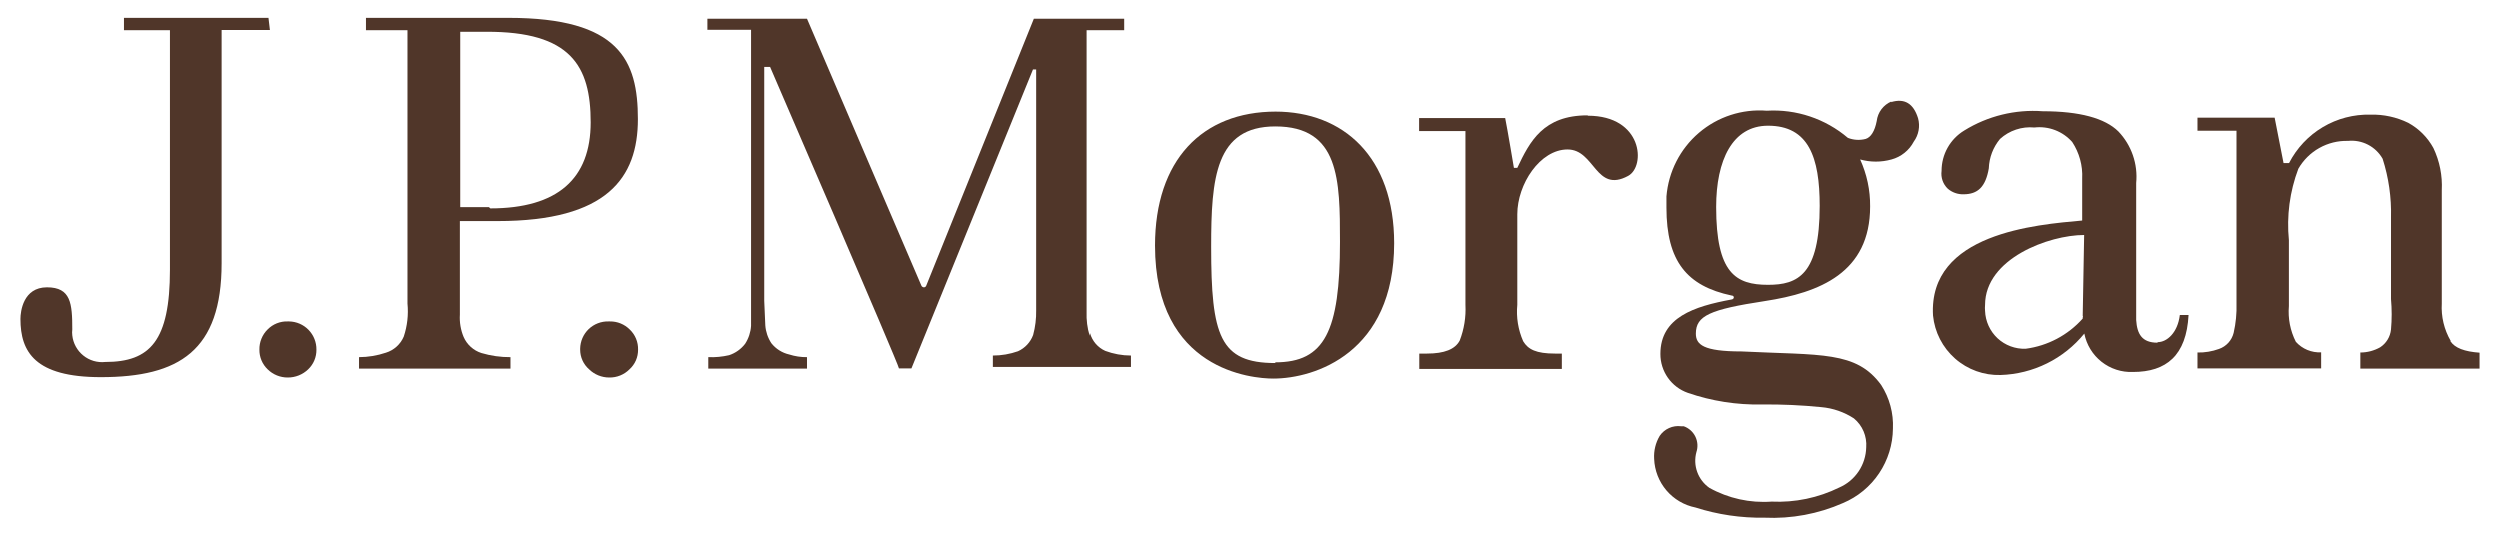
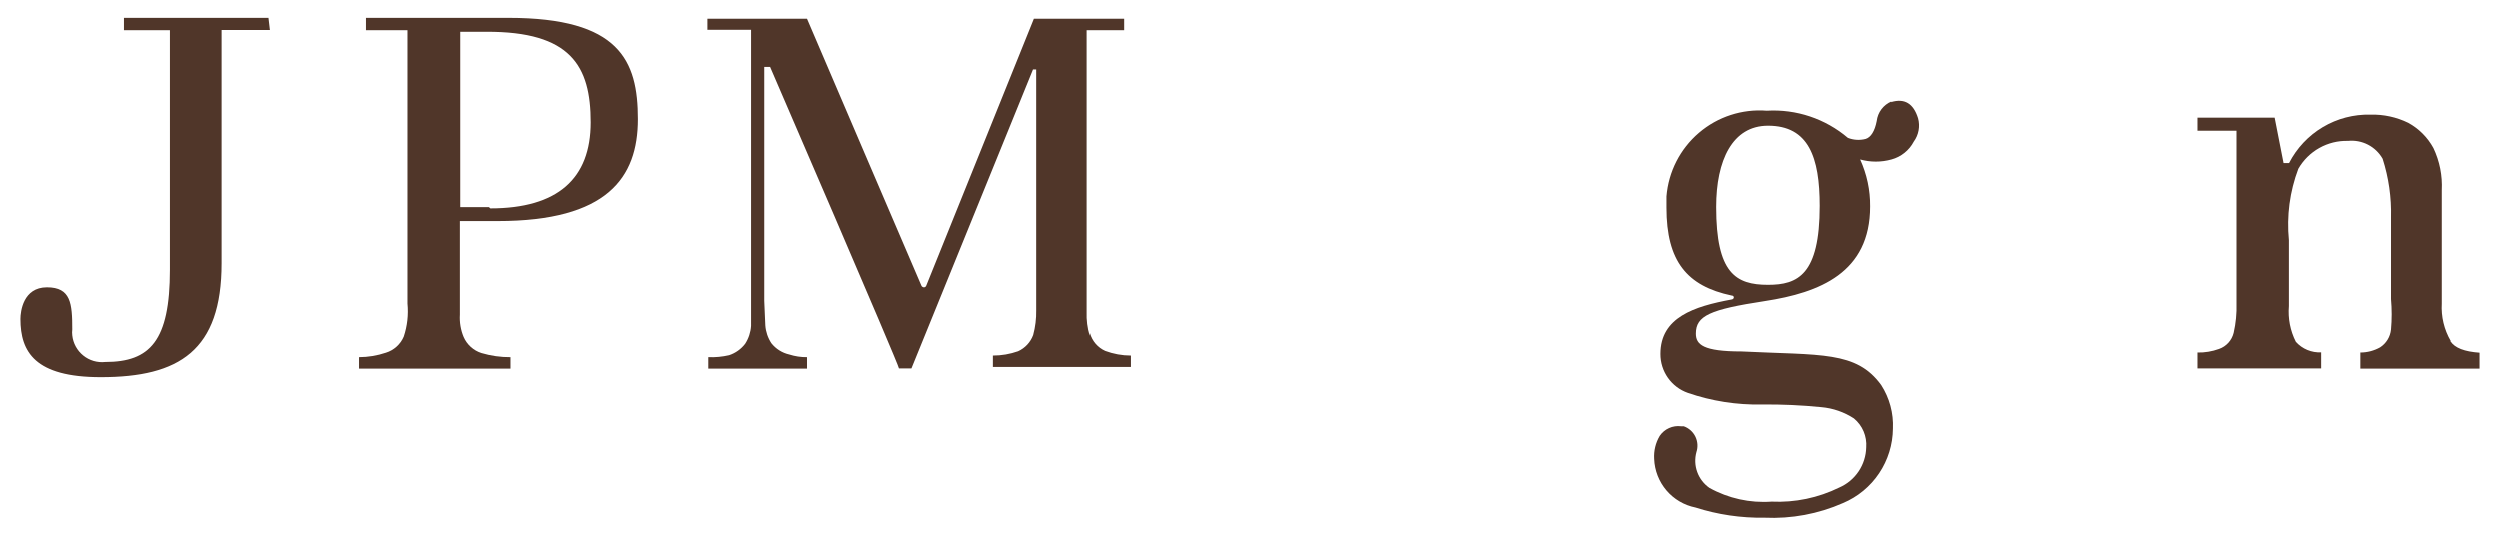
<svg xmlns="http://www.w3.org/2000/svg" width="140" height="30" viewBox="0 0 140 30" fill="none">
  <path d="M15.035 1H6.942V1.69H9.517V15.1C9.517 19.1 8.399 20.27 5.895 20.27C5.453 20.318 5.01 20.188 4.664 19.908C4.317 19.629 4.096 19.223 4.048 18.78C4.034 18.671 4.034 18.559 4.048 18.45C4.048 16.99 3.969 16.09 2.631 16.09C1.294 16.09 1.145 17.45 1.145 17.86C1.145 19.71 1.963 21.12 5.645 21.12C10.036 21.12 12.411 19.64 12.411 14.74V1.68H15.115L15.035 1Z" fill="#503629" />
-   <path d="M16.113 18C15.905 17.992 15.697 18.029 15.502 18.106C15.308 18.184 15.132 18.301 14.986 18.45C14.836 18.597 14.719 18.773 14.64 18.968C14.561 19.162 14.522 19.37 14.527 19.58C14.524 19.785 14.563 19.989 14.642 20.178C14.721 20.367 14.838 20.538 14.986 20.68C15.286 20.977 15.692 21.142 16.113 21.14C16.541 21.143 16.953 20.978 17.261 20.68C17.409 20.538 17.526 20.367 17.605 20.178C17.684 19.989 17.723 19.785 17.72 19.58C17.723 19.375 17.685 19.172 17.609 18.981C17.533 18.791 17.421 18.618 17.278 18.471C17.136 18.324 16.965 18.207 16.777 18.126C16.59 18.046 16.388 18.003 16.183 18H16.113Z" fill="#503629" />
-   <path d="M34.075 18C33.871 17.995 33.669 18.03 33.478 18.104C33.288 18.177 33.114 18.288 32.966 18.429C32.819 18.57 32.701 18.739 32.619 18.927C32.537 19.114 32.493 19.316 32.489 19.52V19.58C32.489 19.788 32.533 19.994 32.619 20.184C32.705 20.374 32.831 20.543 32.988 20.68C33.289 20.975 33.694 21.14 34.115 21.14C34.326 21.145 34.536 21.106 34.731 21.027C34.927 20.948 35.104 20.83 35.253 20.68C35.406 20.541 35.528 20.371 35.611 20.182C35.693 19.992 35.734 19.787 35.732 19.58C35.737 19.369 35.699 19.16 35.618 18.965C35.537 18.77 35.416 18.595 35.263 18.45C35.118 18.305 34.945 18.19 34.755 18.113C34.564 18.035 34.361 17.997 34.155 18" fill="#503629" />
  <path d="M28.477 1H20.494V1.69H22.819V17C22.88 17.625 22.809 18.255 22.61 18.85C22.519 19.064 22.382 19.255 22.21 19.41C22.037 19.566 21.833 19.682 21.612 19.75C21.126 19.914 20.617 19.998 20.105 20V20.64H28.587V20C28.037 20.004 27.489 19.926 26.961 19.77C26.74 19.7 26.537 19.583 26.365 19.428C26.193 19.273 26.055 19.082 25.963 18.87C25.798 18.475 25.727 18.047 25.753 17.62V12.38H27.869C33.996 12.38 35.722 9.96 35.722 6.67C35.722 3.38 34.684 1 28.477 1ZM27.38 11.6H25.773V1.78H27.23C31.96 1.76 33.078 3.69 33.078 6.85C33.078 10.01 31.222 11.67 27.459 11.67" fill="#503629" />
  <path d="M61.019 18.8C60.888 18.366 60.831 17.913 60.849 17.46V1.69H62.955V1.05H57.895L51.868 16C51.859 16.025 51.842 16.046 51.821 16.062C51.8 16.078 51.775 16.088 51.748 16.09C51.717 16.091 51.687 16.083 51.66 16.067C51.633 16.051 51.612 16.028 51.599 16C51.599 16 45.262 1.23 45.192 1.05H39.614V1.67H42.059V18.25C42.036 18.606 41.923 18.95 41.729 19.25C41.501 19.549 41.188 19.772 40.831 19.89C40.449 19.979 40.056 20.015 39.664 20V20.64H45.192V20C44.853 20.004 44.517 19.953 44.194 19.85C43.8 19.76 43.448 19.538 43.196 19.22C43 18.921 42.883 18.577 42.857 18.22L42.797 16.84V3.75H43.126C43.126 3.75 50.341 20.44 50.341 20.63H51.04L57.846 3.89H58.025V17.38C58.034 17.846 57.977 18.31 57.855 18.76C57.781 18.96 57.668 19.144 57.522 19.3C57.377 19.456 57.202 19.582 57.007 19.67C56.555 19.829 56.079 19.911 55.6 19.91V20.55H63.334V19.91C62.843 19.909 62.357 19.821 61.897 19.65C61.689 19.557 61.505 19.419 61.356 19.246C61.208 19.073 61.1 18.869 61.039 18.65" fill="#503629" />
-   <path d="M71.447 6.25C67.316 6.25 64.681 8.98 64.681 13.75C64.681 20.75 70.14 21.2 71.307 21.2C73.642 21.2 78.073 19.75 78.073 13.62C78.073 8.8 75.239 6.25 71.417 6.25M71.417 20.33C68.303 20.33 67.825 18.79 67.825 13.82C67.825 9.97 68.064 7.08 71.417 7.08C75.019 7.08 75.039 10.08 75.039 13.55C75.039 18.55 74.181 20.29 71.417 20.29" fill="#503629" />
-   <path d="M88.9 6.46C86.426 6.46 85.667 7.92 84.969 9.4H84.779C84.779 9.4 84.42 7.25 84.29 6.61H79.47V7.34H82.065V17.07C82.1 17.752 81.991 18.433 81.745 19.07C81.486 19.56 80.887 19.8 79.909 19.8H79.48V20.66H87.463V19.8H87.084C86.026 19.8 85.577 19.57 85.298 19.11C85.016 18.469 84.902 17.767 84.969 17.07V12C84.969 10.31 86.246 8.37 87.783 8.37C89.32 8.37 89.35 10.84 91.176 9.85C92.174 9.31 91.994 6.48 88.92 6.48" fill="#503629" />
-   <path d="M120.813 19.19C119.955 19.19 119.675 18.71 119.626 17.92V10.25C119.677 9.725 119.614 9.194 119.442 8.696C119.27 8.197 118.992 7.741 118.628 7.36C117.879 6.62 116.462 6.23 114.397 6.23C112.853 6.116 111.312 6.494 109.996 7.31C109.608 7.545 109.287 7.877 109.065 8.273C108.843 8.669 108.727 9.116 108.728 9.57C108.703 9.752 108.722 9.938 108.782 10.112C108.843 10.286 108.944 10.443 109.078 10.57C109.322 10.779 109.635 10.889 109.956 10.88C110.754 10.88 111.193 10.47 111.373 9.43C111.394 8.825 111.615 8.245 112.002 7.78C112.261 7.545 112.566 7.367 112.897 7.257C113.229 7.146 113.58 7.107 113.927 7.14C114.319 7.095 114.716 7.145 115.084 7.286C115.452 7.427 115.781 7.655 116.043 7.95C116.443 8.556 116.639 9.274 116.602 10V12.35C114.037 12.58 107.98 13.06 108.249 17.67C108.342 18.602 108.784 19.463 109.486 20.081C110.188 20.699 111.098 21.027 112.031 21C112.933 20.973 113.819 20.751 114.628 20.351C115.438 19.951 116.151 19.381 116.722 18.68C116.845 19.305 117.187 19.866 117.687 20.26C118.187 20.654 118.81 20.856 119.446 20.83C121.312 20.83 122.44 19.91 122.559 17.64H122.07C121.951 18.64 121.342 19.16 120.833 19.16M116.632 17.68C116.642 17.695 116.647 17.712 116.647 17.73C116.647 17.748 116.642 17.765 116.632 17.78V17.84C115.804 18.768 114.671 19.368 113.439 19.53C113.15 19.541 112.863 19.494 112.592 19.393C112.322 19.293 112.074 19.14 111.862 18.943C111.651 18.746 111.481 18.509 111.361 18.246C111.241 17.983 111.174 17.699 111.163 17.41C111.153 17.3 111.153 17.19 111.163 17.08C111.163 14.47 114.756 13.16 116.712 13.16L116.632 17.68Z" fill="#503629" />
  <path d="M137.239 19.09C136.871 18.457 136.698 17.731 136.74 17V10.65C136.781 9.837 136.62 9.026 136.271 8.29C135.946 7.695 135.458 7.205 134.864 6.88C134.206 6.558 133.48 6.401 132.748 6.42C131.811 6.397 130.886 6.638 130.079 7.118C129.273 7.597 128.617 8.295 128.188 9.13H127.878L127.38 6.59H123.059V7.32H125.244V17C125.261 17.551 125.207 18.102 125.084 18.64C125.033 18.846 124.932 19.037 124.789 19.194C124.646 19.351 124.466 19.47 124.266 19.54C123.879 19.681 123.47 19.749 123.059 19.74V20.63H129.984V19.73C129.719 19.744 129.454 19.698 129.209 19.596C128.963 19.494 128.744 19.338 128.567 19.14C128.254 18.523 128.119 17.83 128.178 17.14V13.45C128.044 12.094 128.225 10.725 128.707 9.45C128.987 8.963 129.394 8.56 129.884 8.286C130.374 8.011 130.93 7.874 131.491 7.89C131.876 7.851 132.263 7.925 132.607 8.102C132.951 8.28 133.235 8.553 133.427 8.89C133.766 9.949 133.925 11.058 133.896 12.17V16.75C133.947 17.316 133.947 17.885 133.896 18.45C133.876 18.652 133.811 18.846 133.705 19.02C133.6 19.193 133.457 19.34 133.287 19.45C132.949 19.64 132.567 19.74 132.179 19.74V20.64H138.855V19.75C138.017 19.69 137.468 19.49 137.219 19.1" fill="#503629" />
  <path d="M105.925 5.68C105.701 5.773 105.507 5.924 105.361 6.117C105.215 6.31 105.124 6.539 105.096 6.78C104.986 7.35 104.767 7.69 104.478 7.78C104.147 7.867 103.797 7.846 103.48 7.72C102.217 6.647 100.591 6.103 98.939 6.2C97.559 6.092 96.193 6.537 95.14 7.437C94.087 8.336 93.433 9.618 93.321 11C93.321 11.21 93.321 11.42 93.321 11.63C93.321 14.63 94.469 16.02 96.973 16.55C97.133 16.55 97.133 16.75 96.973 16.77C94.868 17.16 92.982 17.77 92.982 19.82C92.98 20.298 93.127 20.765 93.402 21.156C93.678 21.547 94.068 21.842 94.519 22C95.853 22.46 97.259 22.68 98.67 22.65C99.783 22.639 100.895 22.689 102.003 22.8C102.65 22.858 103.274 23.075 103.819 23.43C104.055 23.625 104.241 23.874 104.361 24.156C104.48 24.438 104.531 24.744 104.508 25.05C104.497 25.53 104.35 25.997 104.083 26.396C103.816 26.795 103.44 27.109 103.001 27.3C101.823 27.879 100.519 28.151 99.209 28.09C97.998 28.178 96.787 27.91 95.726 27.32C95.414 27.102 95.176 26.793 95.046 26.435C94.915 26.077 94.899 25.688 94.998 25.32C95.093 25.033 95.072 24.721 94.94 24.449C94.807 24.178 94.573 23.97 94.289 23.87H94.139C93.909 23.841 93.676 23.875 93.465 23.971C93.253 24.066 93.072 24.218 92.942 24.41C92.712 24.799 92.604 25.248 92.632 25.7C92.658 26.348 92.9 26.968 93.32 27.462C93.74 27.955 94.313 28.293 94.948 28.42C96.195 28.819 97.5 29.011 98.809 28.99C100.32 29.06 101.826 28.78 103.21 28.17C104.031 27.824 104.734 27.245 105.23 26.504C105.727 25.763 105.996 24.892 106.004 24C106.043 23.138 105.813 22.285 105.346 21.56C103.949 19.64 101.973 19.9 97.522 19.68C95.387 19.68 94.968 19.3 94.968 18.68C94.968 17.68 95.756 17.33 98.829 16.86C101.903 16.39 104.727 15.27 104.727 11.56C104.736 10.653 104.545 9.755 104.168 8.93C104.743 9.09 105.35 9.09 105.925 8.93C106.19 8.858 106.438 8.732 106.652 8.56C106.867 8.388 107.044 8.174 107.172 7.93C107.308 7.744 107.4 7.529 107.441 7.302C107.483 7.076 107.473 6.842 107.411 6.62C107.152 5.79 106.653 5.49 105.895 5.72M99.009 15.95C97.193 15.95 96.105 15.29 96.105 11.59C96.105 8.98 97.013 7.04 99.009 7.04C101.284 7.04 101.903 8.81 101.903 11.53C101.903 15.39 100.676 15.95 99.009 15.95Z" fill="#503629" />
</svg>